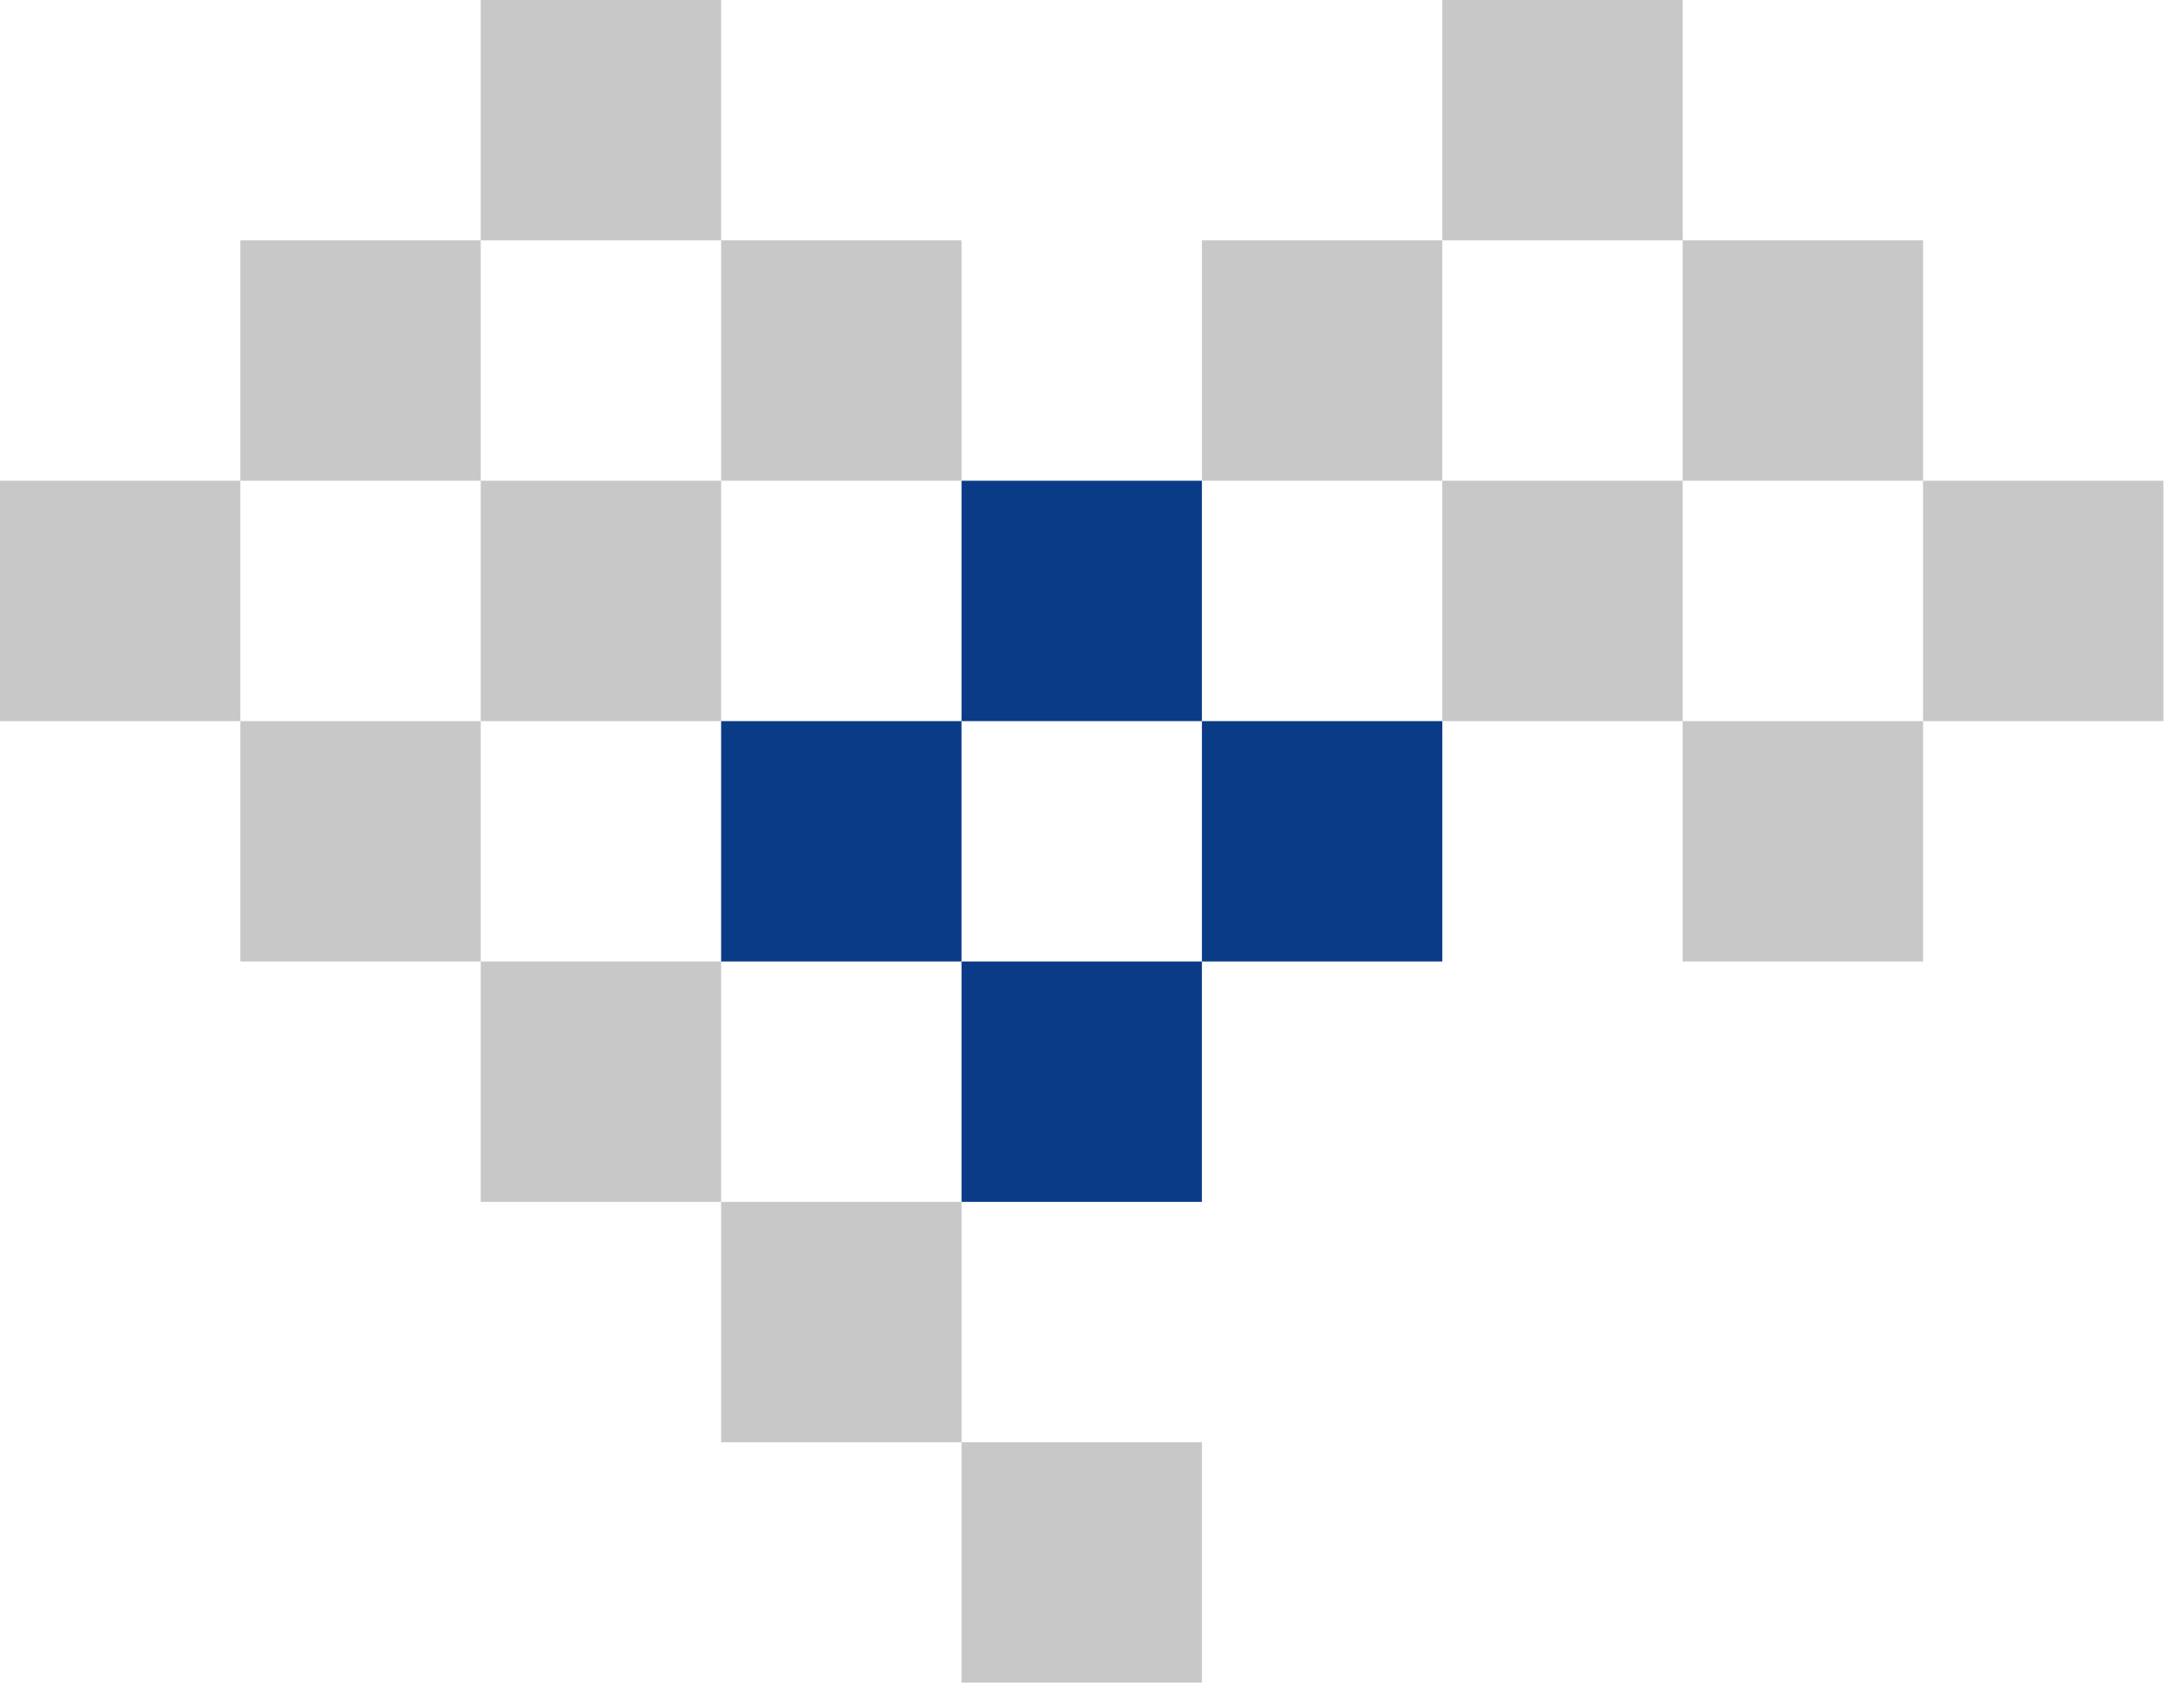
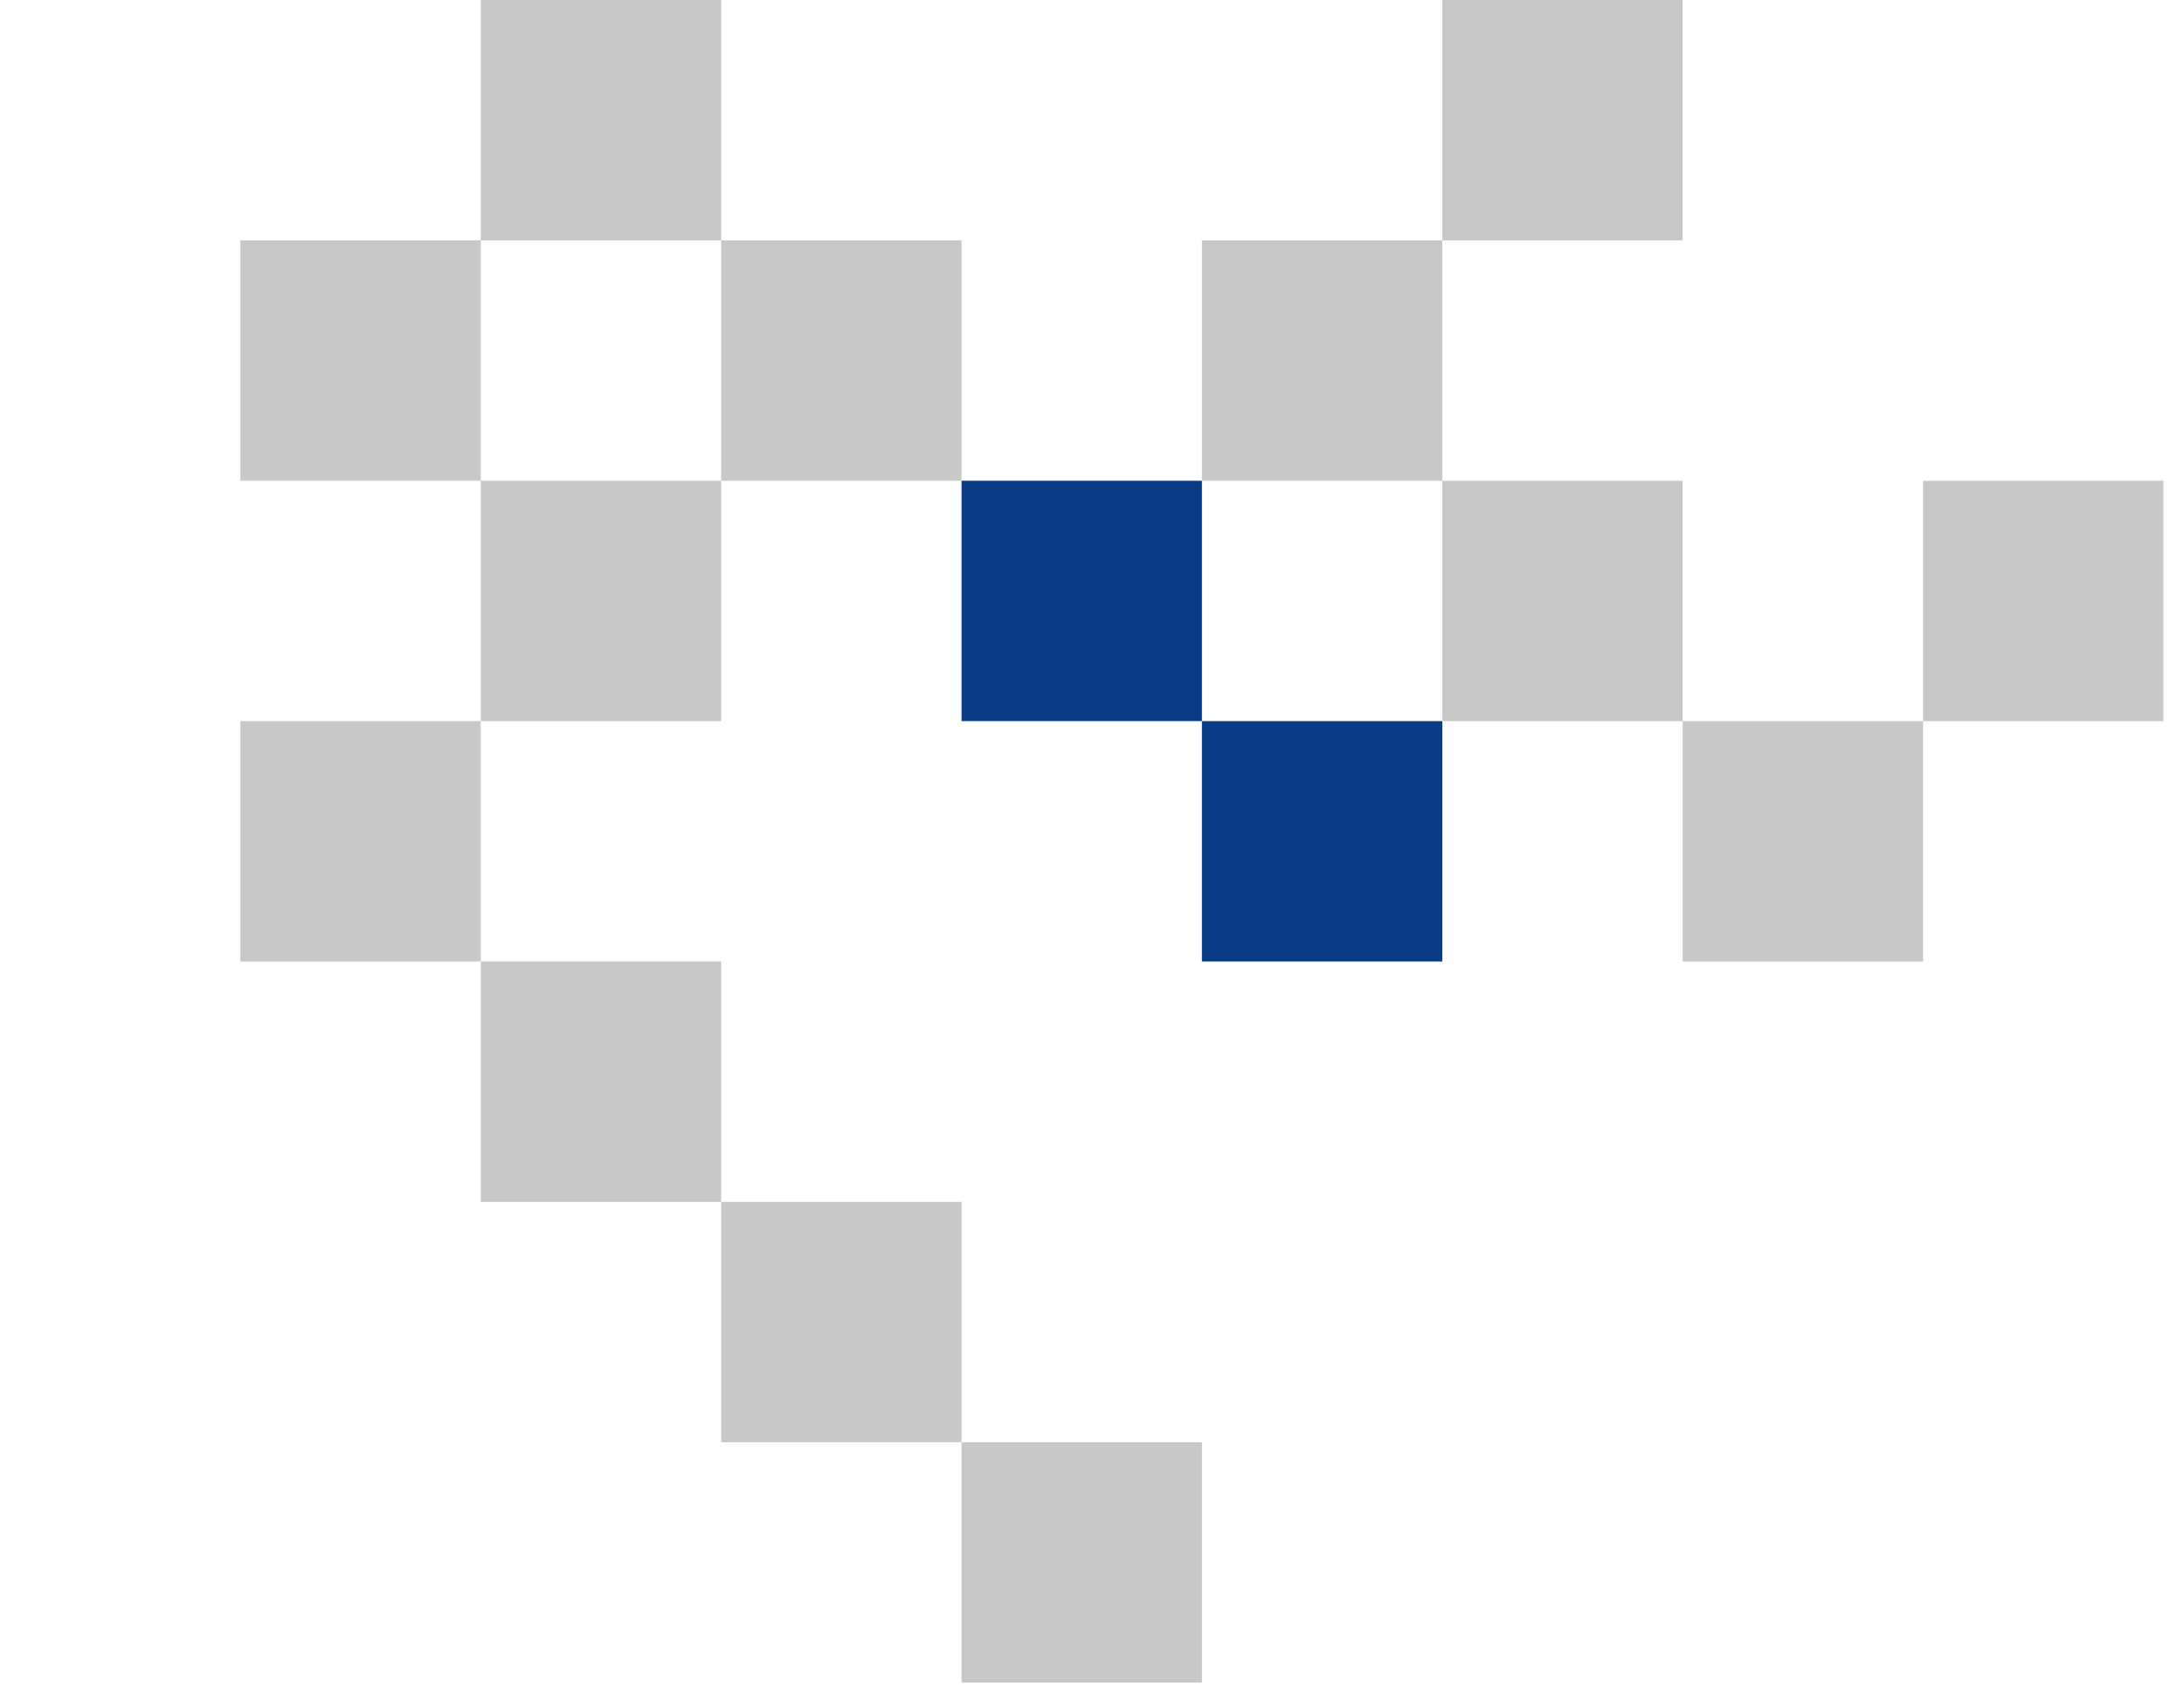
<svg xmlns="http://www.w3.org/2000/svg" width="80" height="62" viewBox="0 0 80 62" fill="none">
  <path d="M35.221 17.61H44.026V26.415H35.221V17.61Z" fill="#0A3B86" />
-   <path d="M26.415 26.415H35.22V35.22H26.415V26.415Z" fill="#0A3B86" />
  <path d="M44.026 26.415H52.831V35.22H44.026V26.415Z" fill="#0A3B86" />
-   <path d="M35.221 35.22H44.026V44.026H35.221V35.22Z" fill="#0A3B86" />
  <path d="M17.61 0H26.415V8.805H17.61V0Z" fill="#C8C8C9" />
  <path d="M52.83 0H61.636V8.805H52.83V0Z" fill="#C8C8C9" />
  <path d="M8.805 8.805H17.61V17.61H8.805V8.805Z" fill="#C8C8C9" />
  <path d="M26.415 8.805H35.22V17.61H26.415V8.805Z" fill="#C8C8C9" />
  <path d="M44.026 8.805H52.831V17.61H44.026V8.805Z" fill="#C8C8C9" />
-   <path d="M61.636 8.805H70.441V17.61H61.636V8.805Z" fill="#C8C8C9" />
-   <path d="M-0 17.61H8.805V26.415H-0V17.61Z" fill="#C8C8C9" />
  <path d="M17.61 17.61H26.415V26.415H17.61V17.61Z" fill="#C8C8C9" />
  <path d="M52.83 17.61H61.636V26.415H52.83V17.61Z" fill="#C8C8C9" />
  <path d="M70.441 17.61H79.247V26.415H70.441V17.61Z" fill="#C8C8C9" />
  <path d="M8.805 26.415H17.61V35.22H8.805V26.415Z" fill="#C8C8C9" />
  <path d="M61.636 26.415H70.441V35.22H61.636V26.415Z" fill="#C8C8C9" />
  <path d="M17.61 35.22H26.415V44.026H17.61V35.22Z" fill="#C8C8C9" />
  <path d="M26.415 44.026H35.22V52.831H26.415V44.026Z" fill="#C8C8C9" />
  <path d="M35.221 52.83H44.026V61.636H35.221V52.83Z" fill="#C8C8C9" />
</svg>